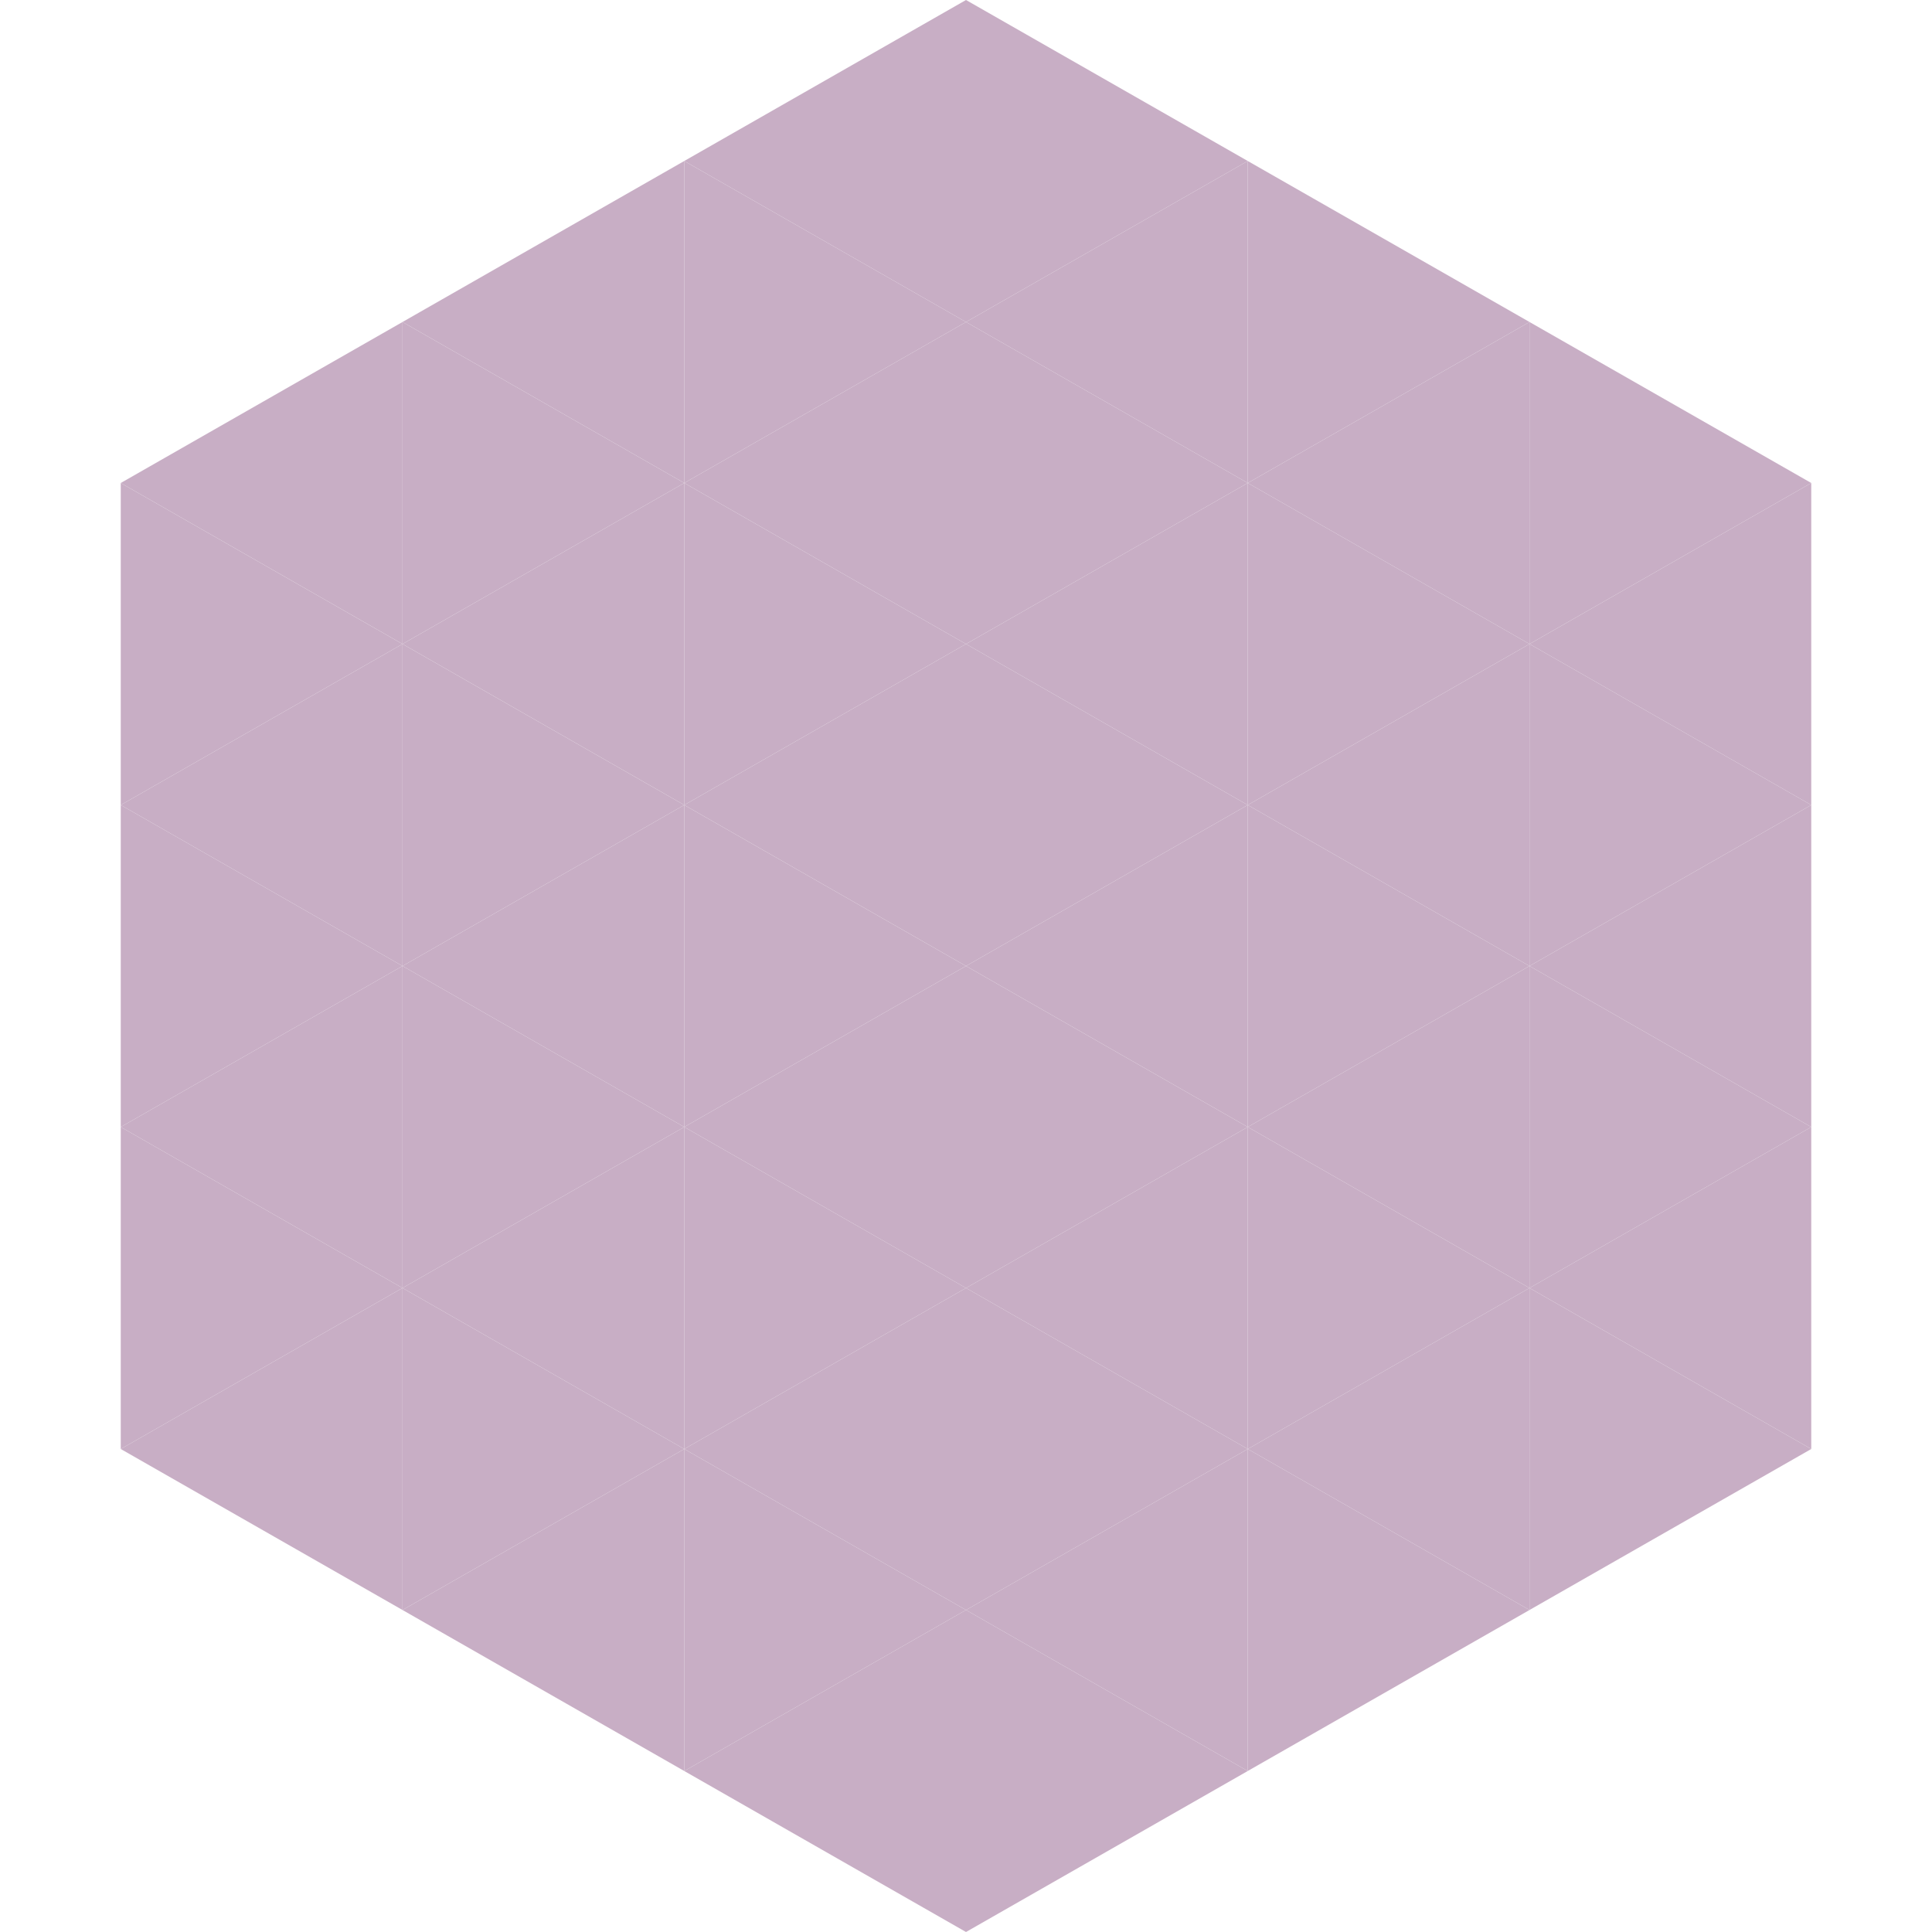
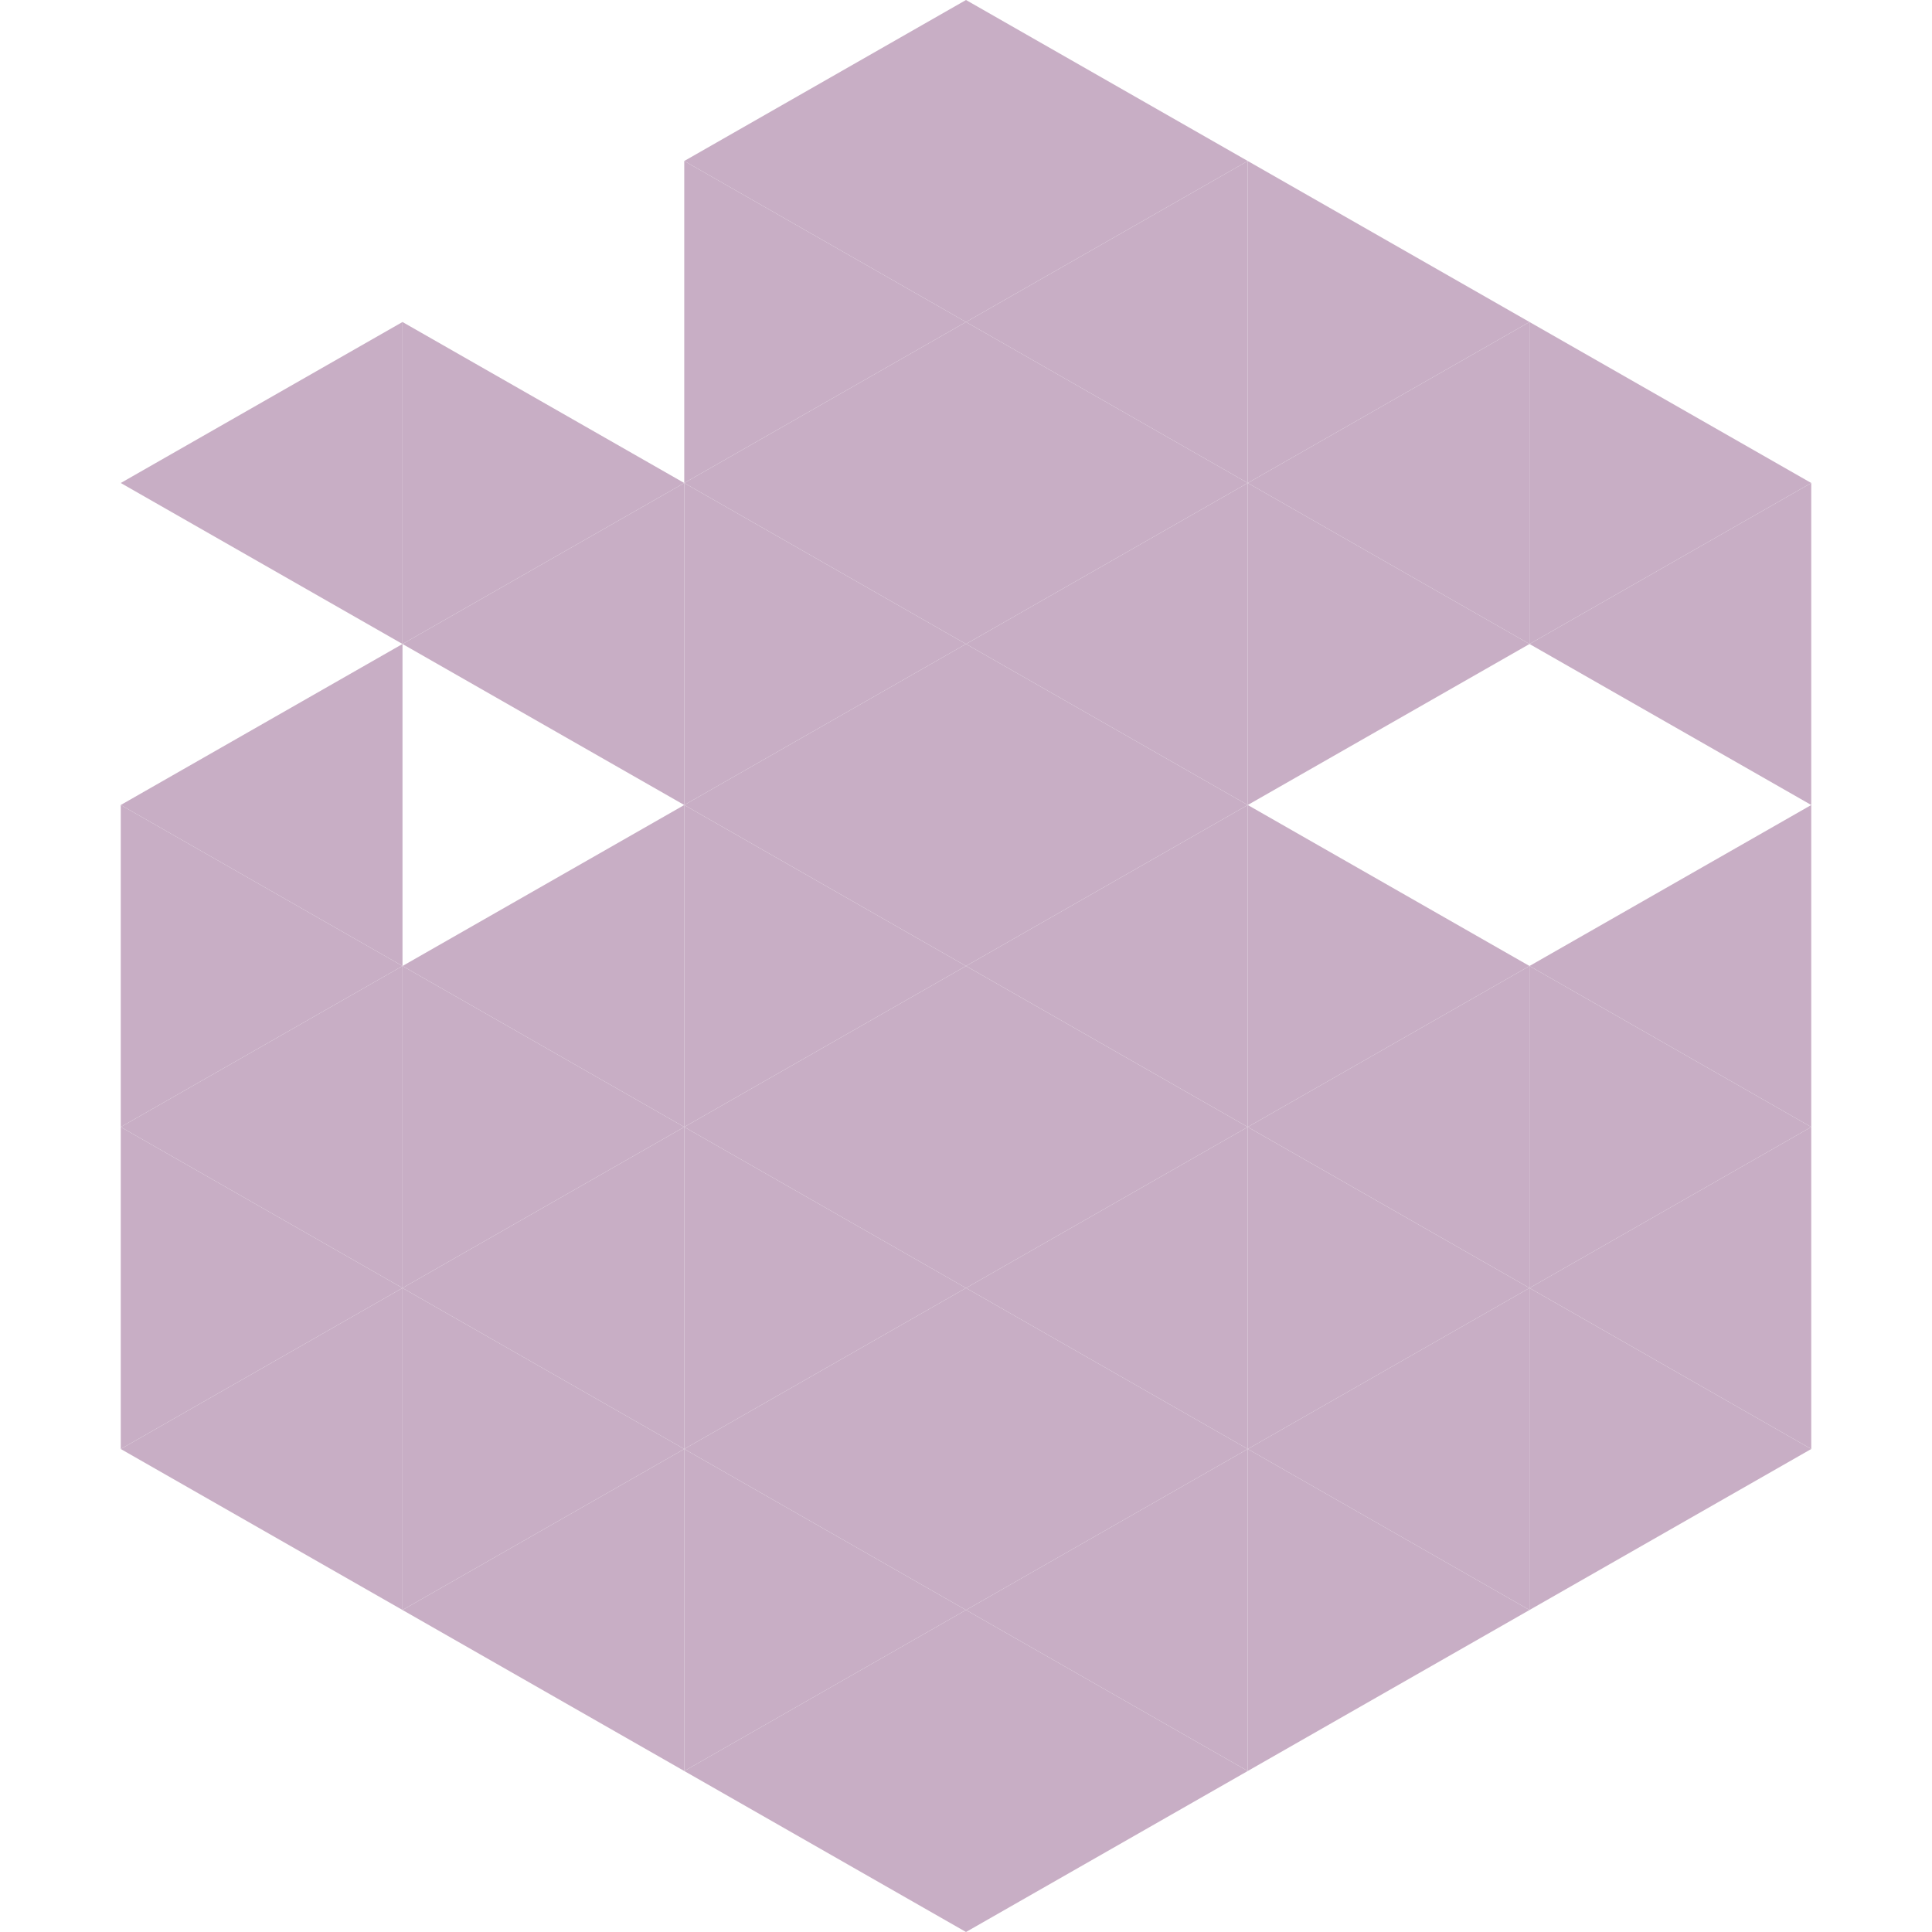
<svg xmlns="http://www.w3.org/2000/svg" width="240" height="240">
  <polygon points="50,40 15,60 50,80" style="fill:rgb(200,174,197)" />
  <polygon points="190,40 225,60 190,80" style="fill:rgb(200,174,197)" />
-   <polygon points="15,60 50,80 15,100" style="fill:rgb(200,174,197)" />
  <polygon points="225,60 190,80 225,100" style="fill:rgb(200,174,197)" />
  <polygon points="50,80 15,100 50,120" style="fill:rgb(200,174,197)" />
-   <polygon points="190,80 225,100 190,120" style="fill:rgb(200,174,197)" />
  <polygon points="15,100 50,120 15,140" style="fill:rgb(200,174,197)" />
  <polygon points="225,100 190,120 225,140" style="fill:rgb(200,174,197)" />
  <polygon points="50,120 15,140 50,160" style="fill:rgb(200,174,197)" />
  <polygon points="190,120 225,140 190,160" style="fill:rgb(200,174,197)" />
  <polygon points="15,140 50,160 15,180" style="fill:rgb(200,174,197)" />
  <polygon points="225,140 190,160 225,180" style="fill:rgb(200,174,197)" />
  <polygon points="50,160 15,180 50,200" style="fill:rgb(200,174,197)" />
  <polygon points="190,160 225,180 190,200" style="fill:rgb(200,174,197)" />
  <polygon points="15,180 50,200 15,220" style="fill:rgb(255,255,255); fill-opacity:0" />
  <polygon points="225,180 190,200 225,220" style="fill:rgb(255,255,255); fill-opacity:0" />
  <polygon points="50,0 85,20 50,40" style="fill:rgb(255,255,255); fill-opacity:0" />
  <polygon points="190,0 155,20 190,40" style="fill:rgb(255,255,255); fill-opacity:0" />
-   <polygon points="85,20 50,40 85,60" style="fill:rgb(200,174,197)" />
  <polygon points="155,20 190,40 155,60" style="fill:rgb(200,174,197)" />
  <polygon points="50,40 85,60 50,80" style="fill:rgb(200,174,197)" />
  <polygon points="190,40 155,60 190,80" style="fill:rgb(200,174,197)" />
  <polygon points="85,60 50,80 85,100" style="fill:rgb(200,174,197)" />
  <polygon points="155,60 190,80 155,100" style="fill:rgb(200,174,197)" />
-   <polygon points="50,80 85,100 50,120" style="fill:rgb(200,174,197)" />
-   <polygon points="190,80 155,100 190,120" style="fill:rgb(200,174,197)" />
  <polygon points="85,100 50,120 85,140" style="fill:rgb(200,174,197)" />
  <polygon points="155,100 190,120 155,140" style="fill:rgb(200,174,197)" />
  <polygon points="50,120 85,140 50,160" style="fill:rgb(200,174,197)" />
  <polygon points="190,120 155,140 190,160" style="fill:rgb(200,174,197)" />
  <polygon points="85,140 50,160 85,180" style="fill:rgb(200,174,197)" />
  <polygon points="155,140 190,160 155,180" style="fill:rgb(200,174,197)" />
  <polygon points="50,160 85,180 50,200" style="fill:rgb(200,174,197)" />
  <polygon points="190,160 155,180 190,200" style="fill:rgb(200,174,197)" />
  <polygon points="85,180 50,200 85,220" style="fill:rgb(200,174,197)" />
  <polygon points="155,180 190,200 155,220" style="fill:rgb(200,174,197)" />
  <polygon points="120,0 85,20 120,40" style="fill:rgb(200,174,197)" />
  <polygon points="120,0 155,20 120,40" style="fill:rgb(200,174,197)" />
  <polygon points="85,20 120,40 85,60" style="fill:rgb(200,174,197)" />
  <polygon points="155,20 120,40 155,60" style="fill:rgb(200,174,197)" />
  <polygon points="120,40 85,60 120,80" style="fill:rgb(200,174,197)" />
  <polygon points="120,40 155,60 120,80" style="fill:rgb(200,174,197)" />
  <polygon points="85,60 120,80 85,100" style="fill:rgb(200,174,197)" />
  <polygon points="155,60 120,80 155,100" style="fill:rgb(200,174,197)" />
  <polygon points="120,80 85,100 120,120" style="fill:rgb(200,174,197)" />
  <polygon points="120,80 155,100 120,120" style="fill:rgb(200,174,197)" />
  <polygon points="85,100 120,120 85,140" style="fill:rgb(200,174,197)" />
  <polygon points="155,100 120,120 155,140" style="fill:rgb(200,174,197)" />
  <polygon points="120,120 85,140 120,160" style="fill:rgb(200,174,197)" />
  <polygon points="120,120 155,140 120,160" style="fill:rgb(200,174,197)" />
  <polygon points="85,140 120,160 85,180" style="fill:rgb(200,174,197)" />
  <polygon points="155,140 120,160 155,180" style="fill:rgb(200,174,197)" />
  <polygon points="120,160 85,180 120,200" style="fill:rgb(200,174,197)" />
  <polygon points="120,160 155,180 120,200" style="fill:rgb(200,174,197)" />
  <polygon points="85,180 120,200 85,220" style="fill:rgb(200,174,197)" />
  <polygon points="155,180 120,200 155,220" style="fill:rgb(200,174,197)" />
  <polygon points="120,200 85,220 120,240" style="fill:rgb(200,174,197)" />
  <polygon points="120,200 155,220 120,240" style="fill:rgb(200,174,197)" />
  <polygon points="85,220 120,240 85,260" style="fill:rgb(255,255,255); fill-opacity:0" />
  <polygon points="155,220 120,240 155,260" style="fill:rgb(255,255,255); fill-opacity:0" />
</svg>